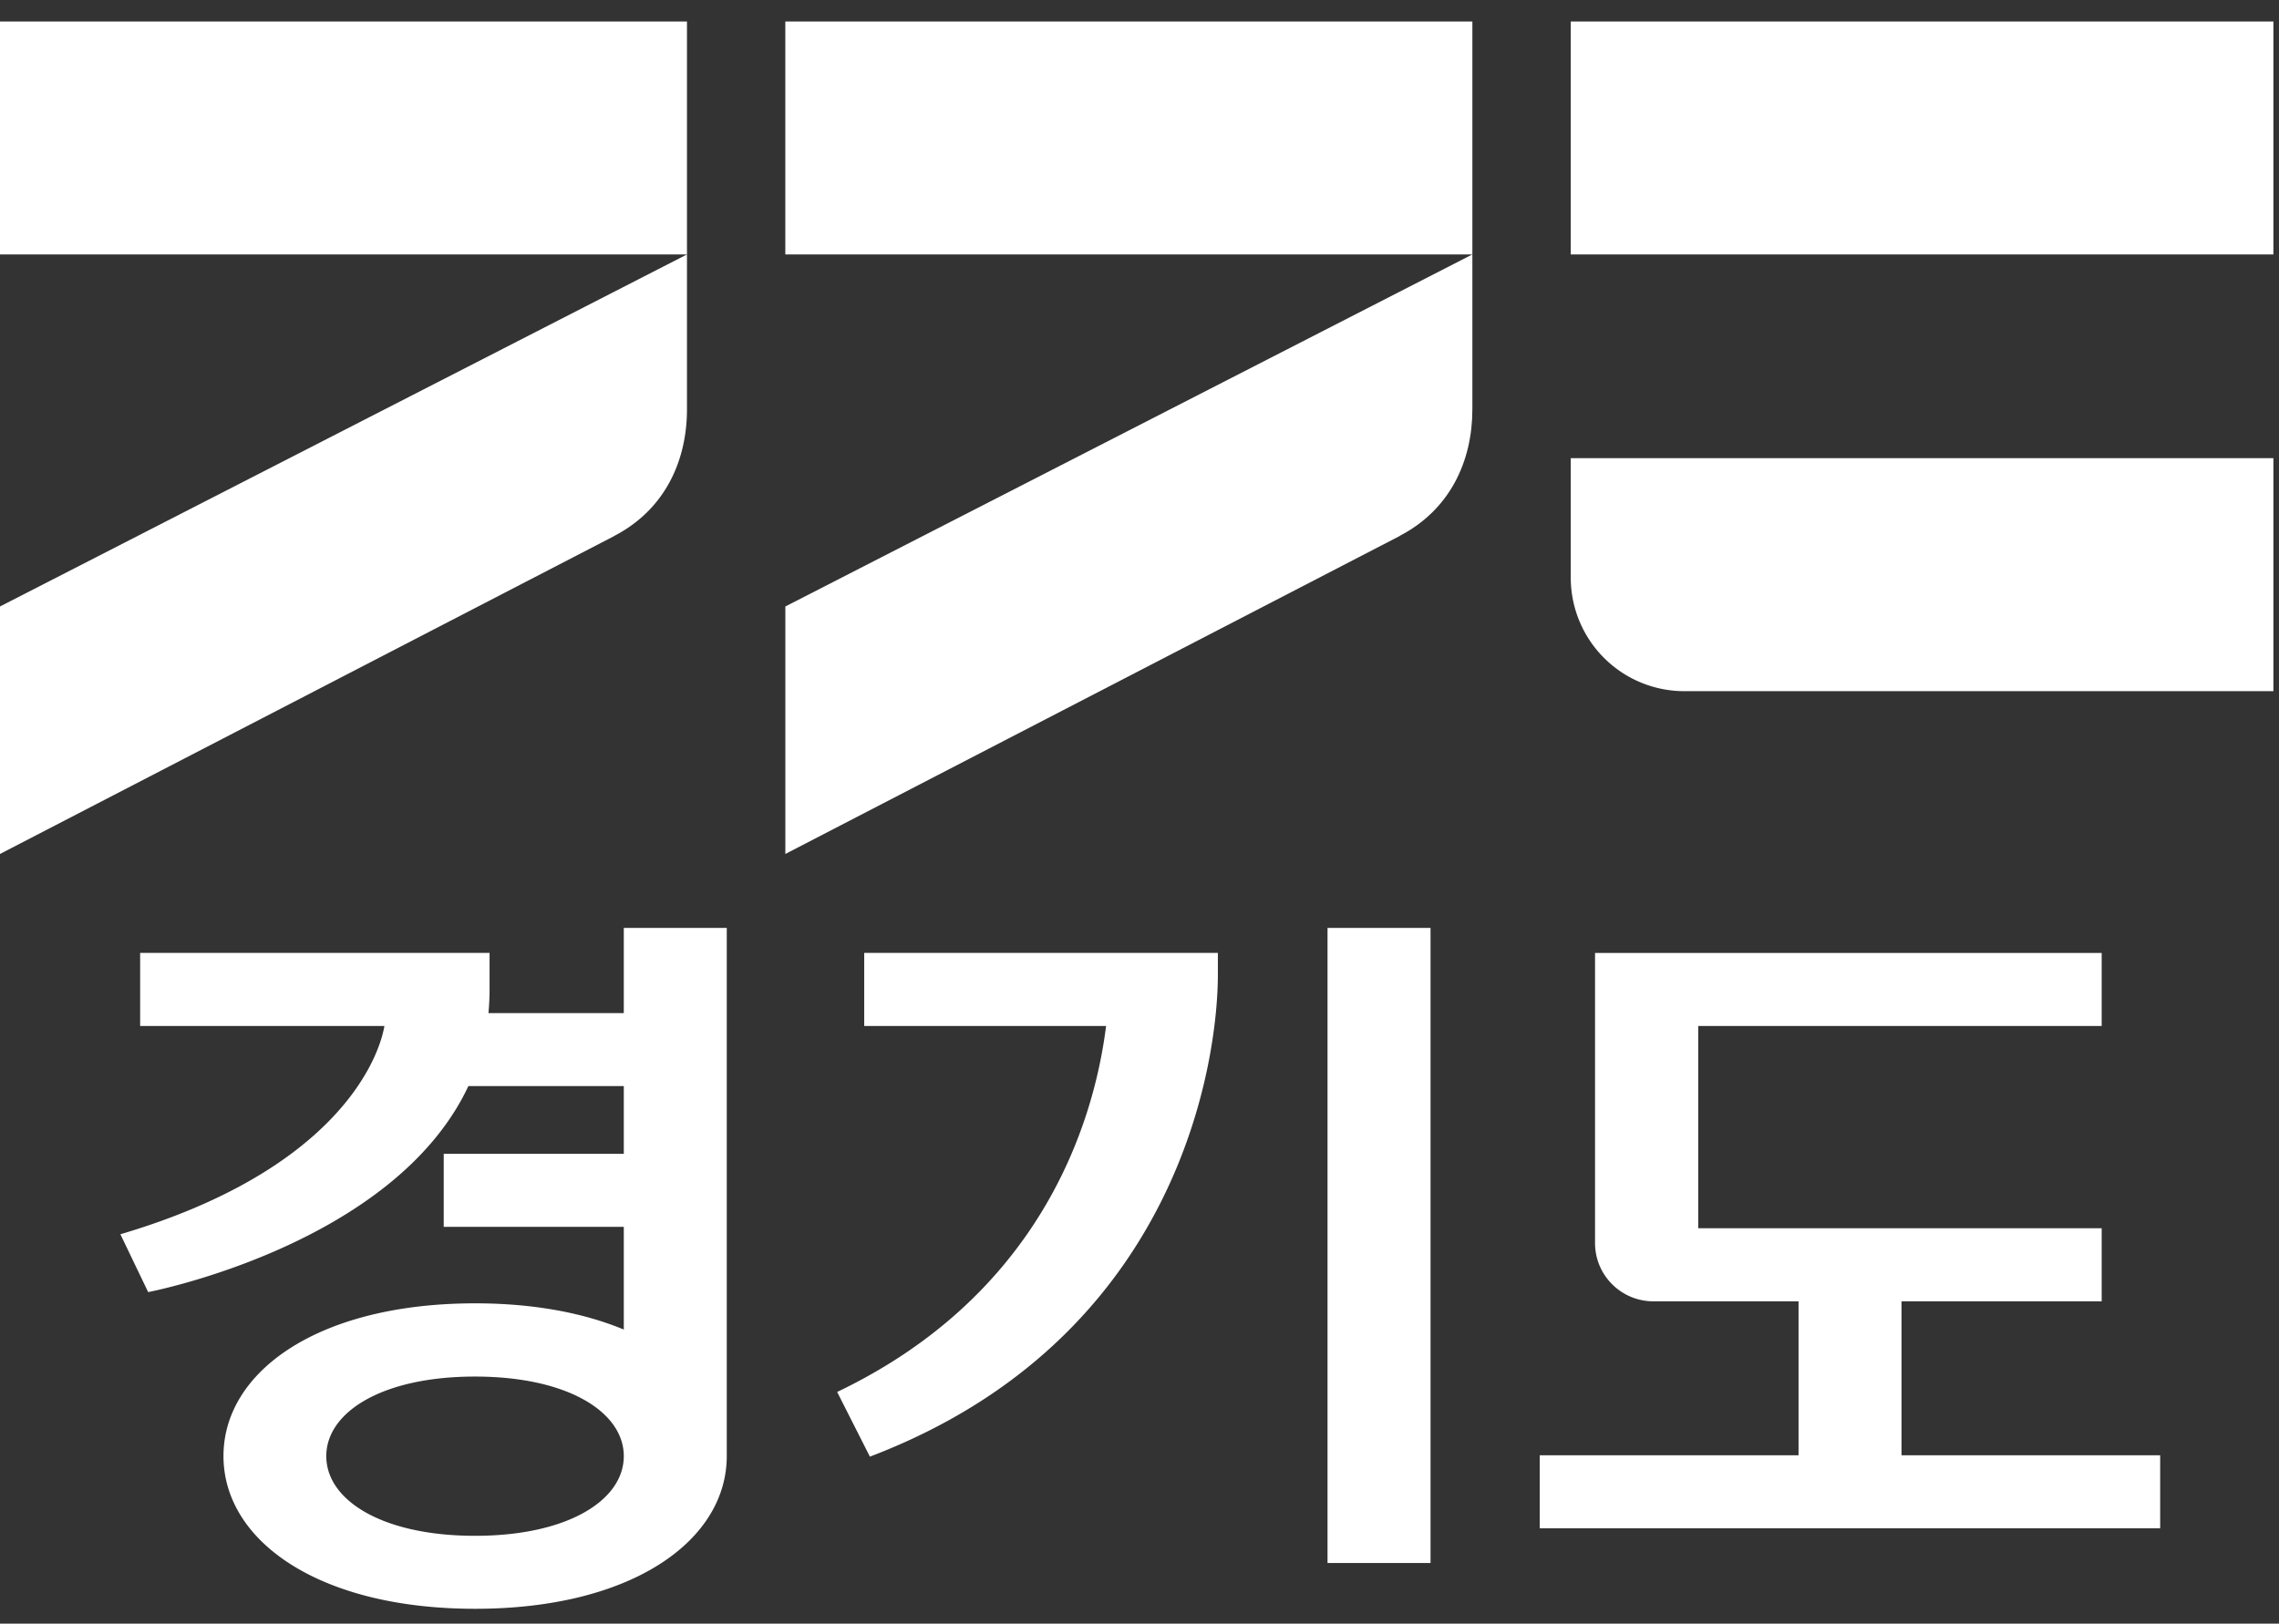
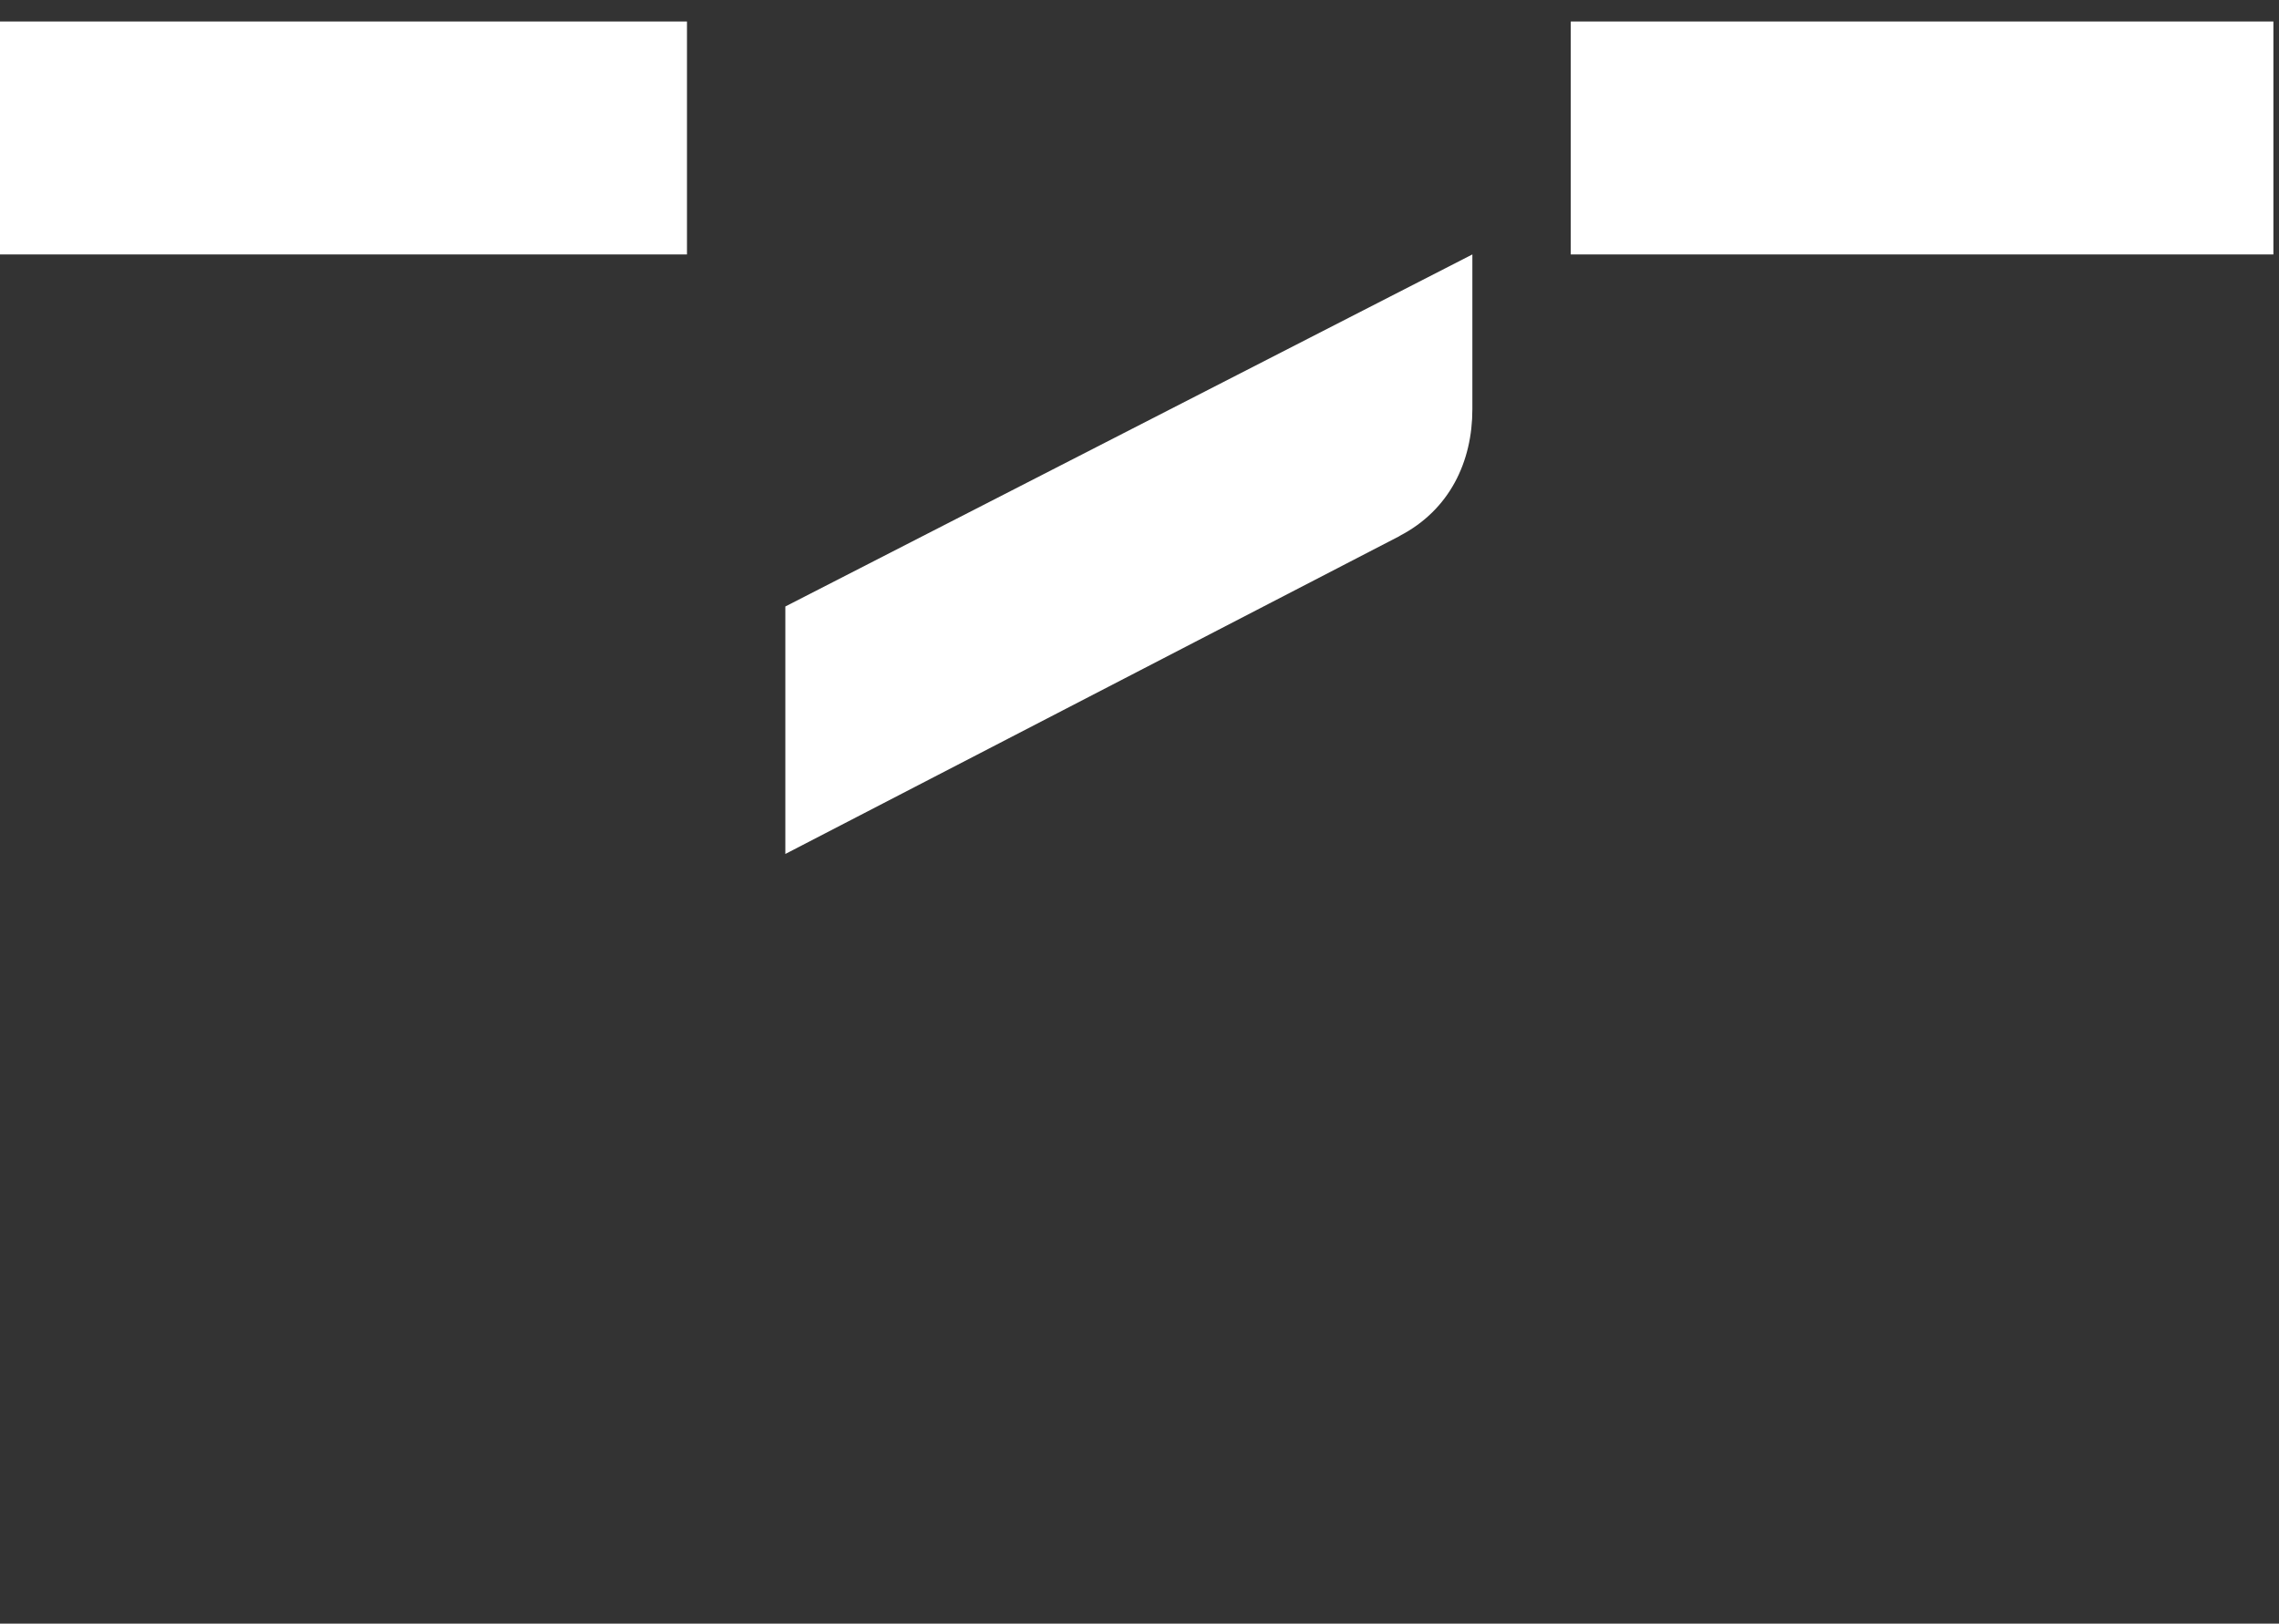
<svg xmlns="http://www.w3.org/2000/svg" width="87" height="62" viewBox="0 0 87 62" fill="none">
  <rect x="0" y="0" width="87" height="62" fill="#333333" stroke="none" />
-   <path d="M54.61 35.433h-3.932v24.251h3.932V35.433zM23.813 38.686h-5.167a9.53 9.53 0 0 0 .043-.9v-1.398H5.35v2.791h9.325c-.248 1.415-1.986 5.56-10.079 7.952l1.06 2.209s9.374-1.79 12.224-7.867h5.933v2.586h-6.874v2.79h6.874v3.921c-1.514-.63-3.423-1.001-5.675-1.001-5.997 0-9.607 2.61-9.607 5.832 0 3.223 3.61 5.832 9.607 5.832 5.996 0 9.603-2.61 9.606-5.829V35.433h-3.931v3.253zm-5.678 19.96c-3.546 0-5.679-1.36-5.679-3.042 0-1.682 2.133-3.039 5.678-3.039 3.546 0 5.679 1.36 5.679 3.039s-2.133 3.042-5.678 3.042zM72.588 49.692h7.643v-2.79H64.829v-7.723h15.402v-2.79H60.89v11.076c0 1.231.997 2.227 2.232 2.227h5.537v5.878h-9.88v2.79h23.685v-2.79H72.59v-5.878h-.003zM32.988 39.179h9.236c-.488 3.9-2.62 10.32-10.266 13.974l1.25 2.47c11.835-4.504 13.281-15.136 13.284-18.399v-.836H32.991v2.79h-.003zM56.207.821H29.979v8.896h26.228V.82z" fill="#fff" />
  <path d="M53.43 20.469 29.98 32.609v-9.45L56.207 9.716v5.912c0 1.994-.861 3.844-2.78 4.837l.004.003zM86.786.821H59.963v8.896h26.823V.82zM26.225.821H0v8.896h26.225V.82z" fill="#fff" />
-   <path d="M23.448 20.469 0 32.609v-9.45L26.225 9.716v5.912c0 1.994-.861 3.844-2.777 4.837v.003zM59.963 17.495v4.564a4.337 4.337 0 0 0 4.336 4.334h22.487v-8.898H59.963z" fill="#fff" />
</svg>